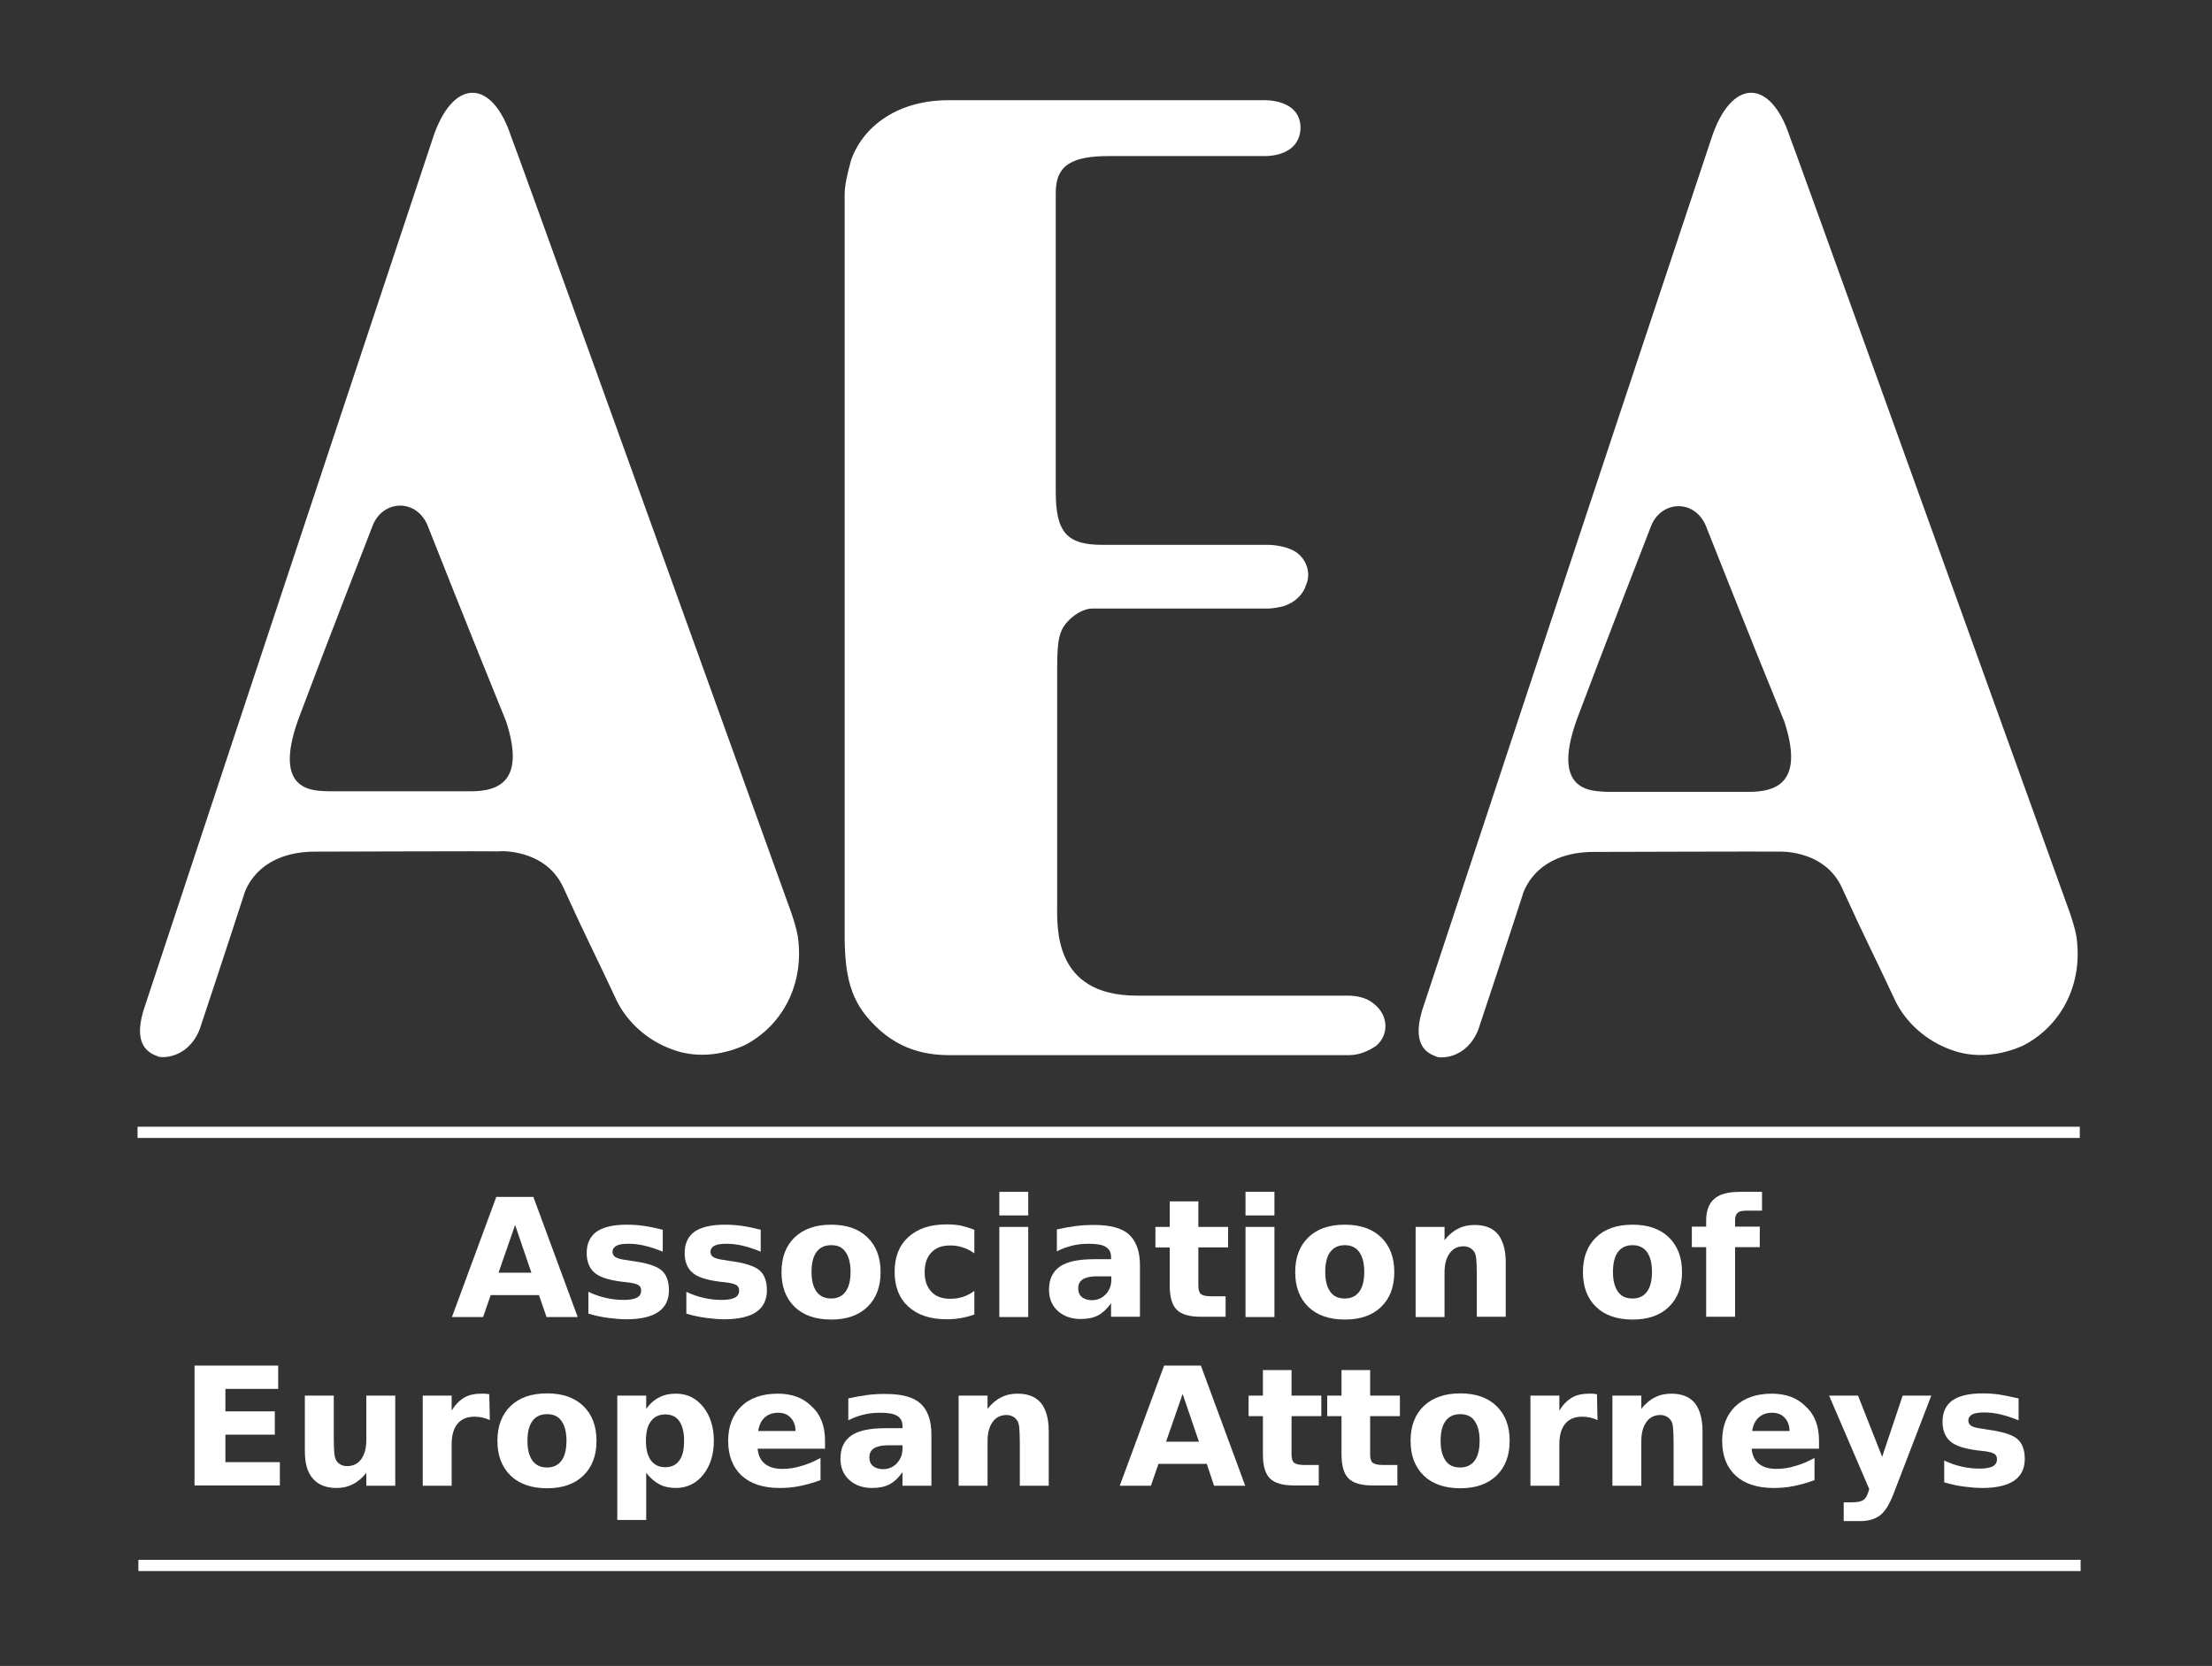
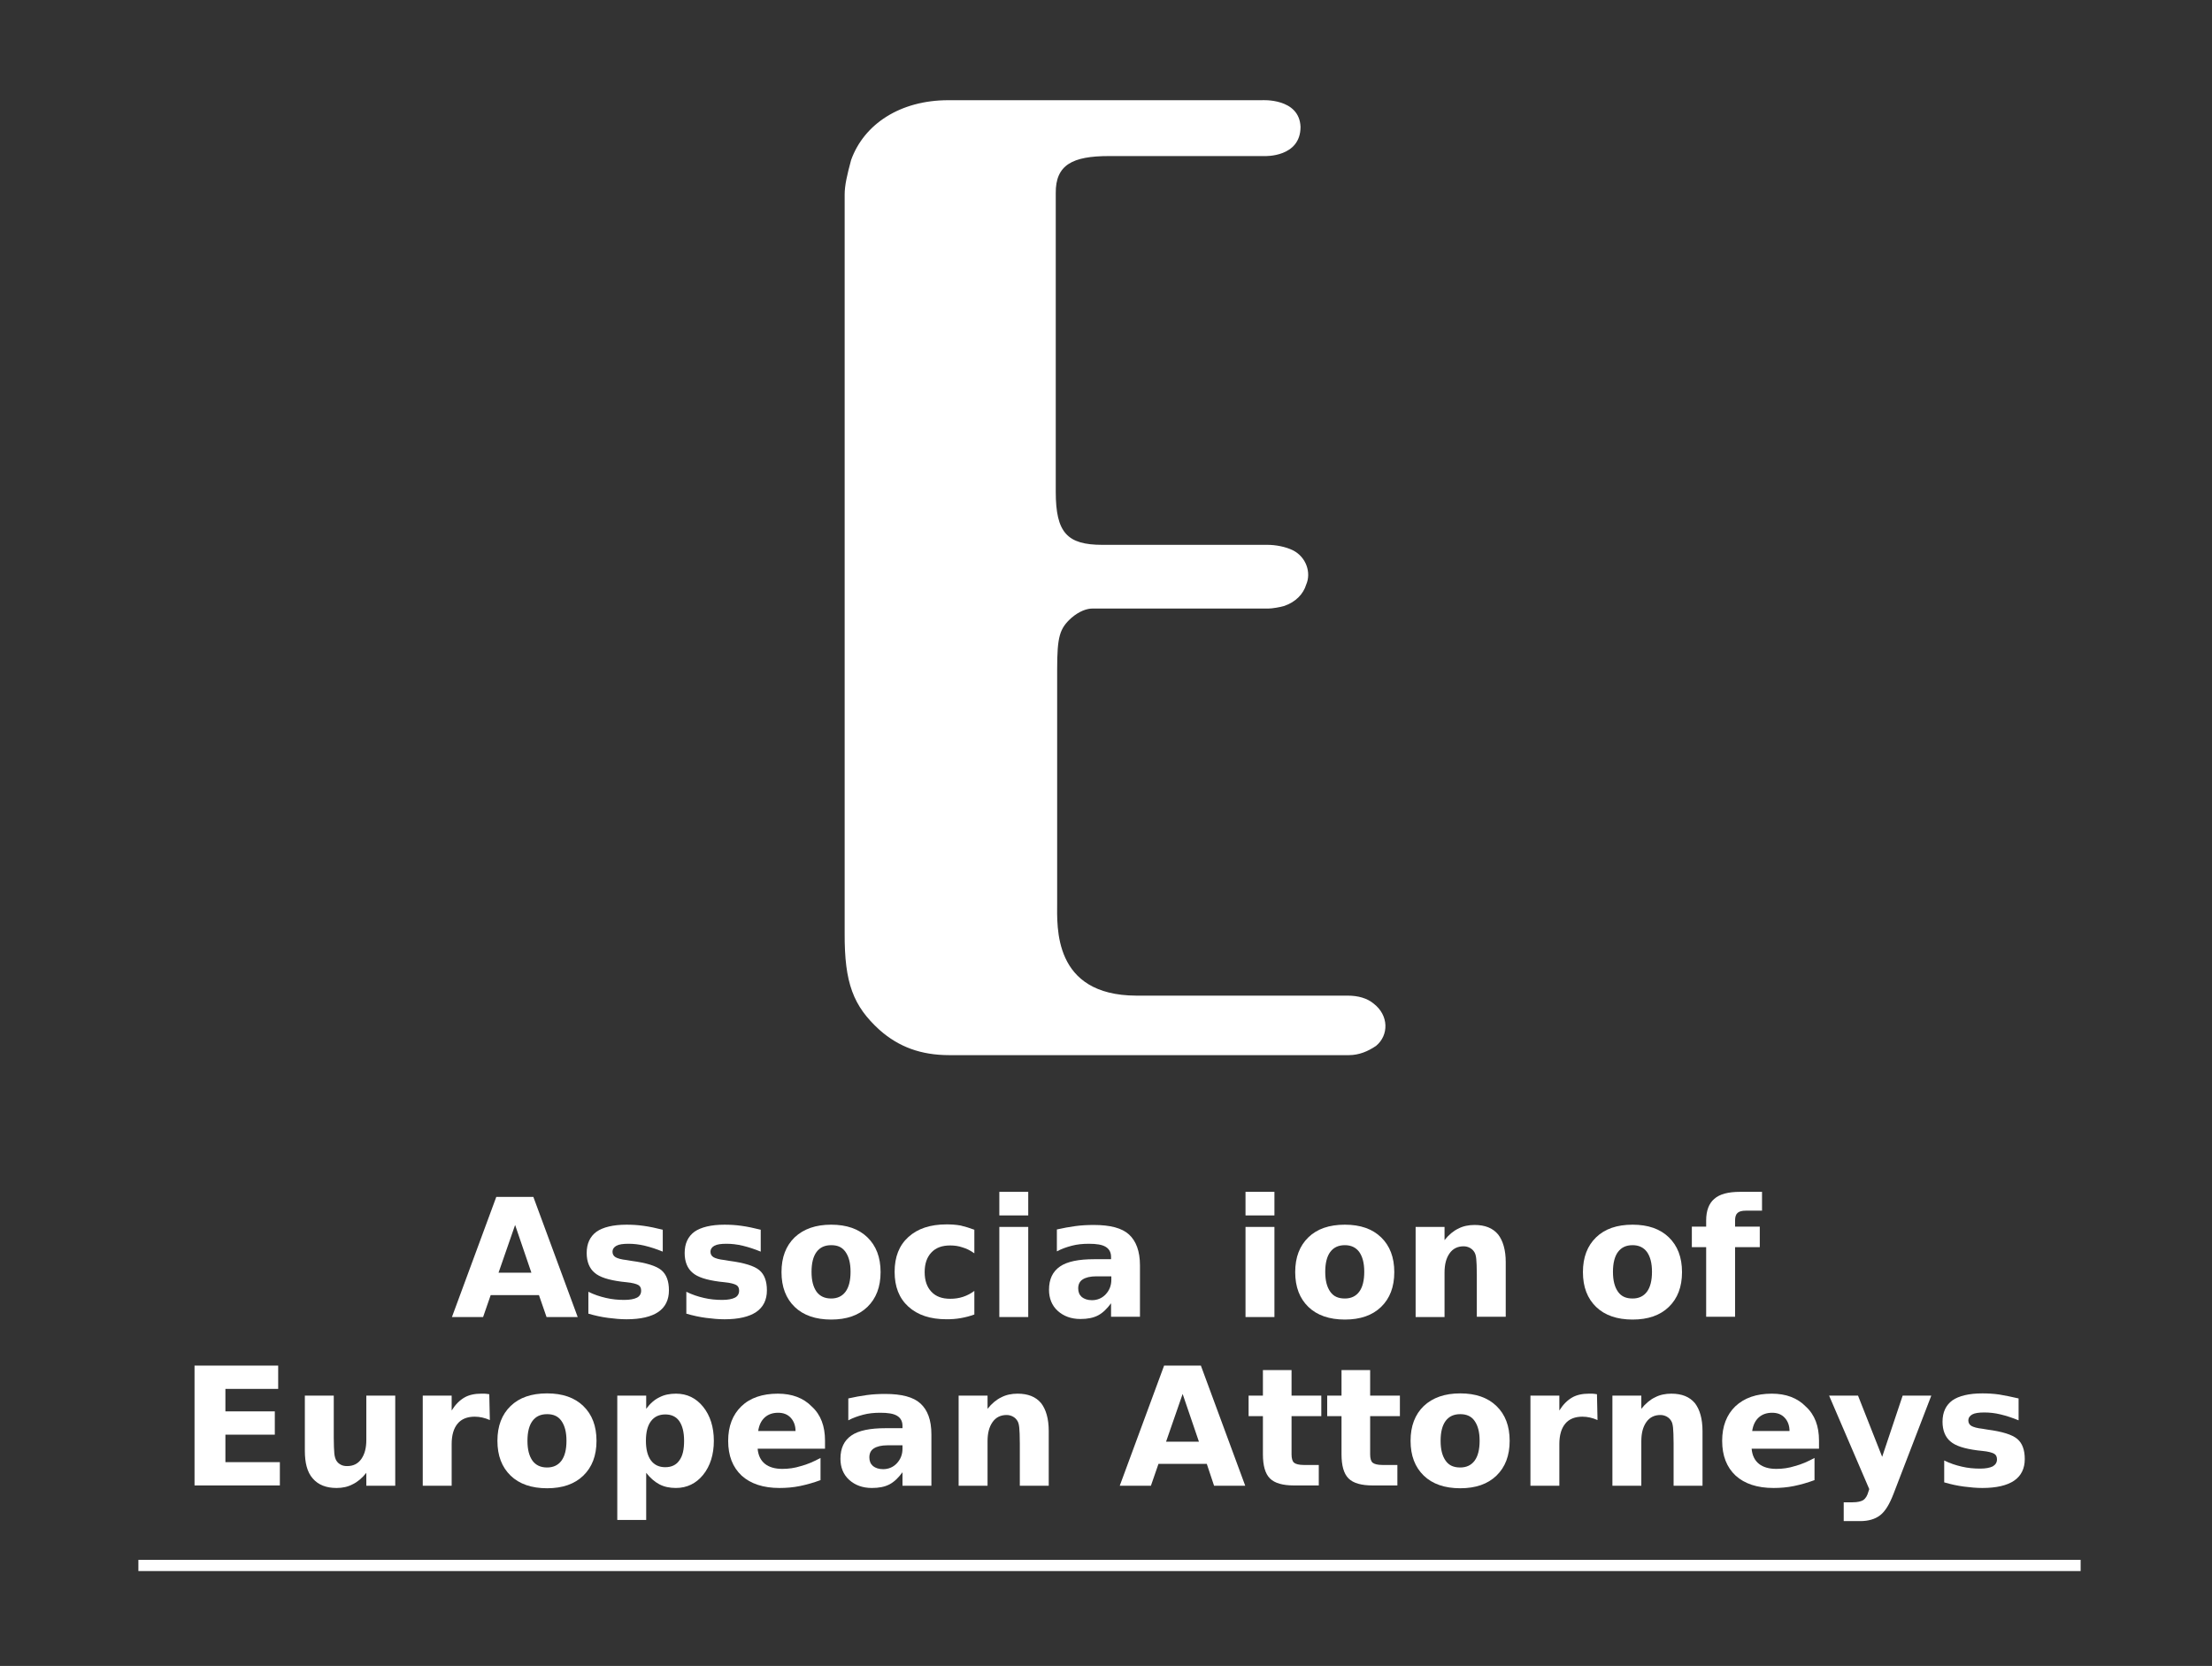
<svg xmlns="http://www.w3.org/2000/svg" xmlns:xlink="http://www.w3.org/1999/xlink" version="1.1" id="svg1" x="0px" y="0px" viewBox="0 0 788 593.5" style="enable-background:new 0 0 788 593.5;" xml:space="preserve">
  <rect x="0" y="0" width="788" height="593.5" fill="#333333" stroke="none" />
  <style type="text/css">
	.st0{display:none;}
	.st1{display:none;fill:#196ABD;}
	.st2{fill:none;stroke:#FFFFFF;stroke-width:4;stroke-miterlimit:5.152;}
	.st3{clip-path:url(#SVGID_2_);fill-rule:evenodd;clip-rule:evenodd;fill:#FFFFFF;}
	.st4{clip-path:url(#SVGID_4_);fill-rule:evenodd;clip-rule:evenodd;fill:#FFFFFF;}
	.st5{clip-path:url(#SVGID_6_);fill-rule:evenodd;clip-rule:evenodd;fill:#FFFFFF;}
	.st6{enable-background:new    ;}
	.st7{fill:#FFFFFF;}
</style>
  <g id="layer-MC0" class="st0">
</g>
  <g id="layer-MC1">
</g>
  <g id="layer-MC2">
    <g id="g5">
      <path id="path1" class="st1" d="M0,593.5h788V0H0V593.5z" />
-       <path id="path2" class="st2" d="M49,403.4h691.9" />
      <path id="path3" class="st2" d="M49.3,557.7h691.9" />
      <g>
        <defs>
          <rect id="SVGID_1_" x="0" y="0" width="788" height="593.5" />
        </defs>
        <clipPath id="SVGID_2_">
          <use xlink:href="#SVGID_1_" style="overflow:visible;" />
        </clipPath>
-         <path id="path4" class="st3" d="M106.3,256.2c9.7-25.9,26.4-68.8,26.4-68.8c3.4-9.1,15.2-10.1,19.5-0.5c0,0,15.6,39.5,28.1,70.1     c6.6,20.4-1.5,25.1-13.3,24.9l-50,0C112.3,281.6,96.7,282.8,106.3,256.2 M56.4,376.4c1.2,0.5,10.4,0.9,14.7-9.6     c8.8-26.4,15.7-47.7,15.7-47.7s3.6-15.9,26-15.7c0.1,0,64.9-0.2,64.9-0.1c-0.2-0.1,16.4-1.2,22.9,12.7     c9.3,20.4,9.9,20.8,19.2,40.7c3.7,7.4,10.7,13.9,19.5,17.1c8.3,3.2,17.6,2.3,25.9-1.4c13.4-6.9,21.5-21.6,19-38.9     c-0.5-2.8-1.4-5.6-2.3-8.3c-48.6-134.8-99-274.9-99.8-276.5c-6.9-21.1-21-20.9-28,0.8c0,0-52.9,159-103,310.5     C47.1,373.3,53.9,375.4,56.4,376.4" />
      </g>
      <g>
        <defs>
          <rect id="SVGID_3_" x="0" y="0" width="788" height="593.5" />
        </defs>
        <clipPath id="SVGID_4_">
          <use xlink:href="#SVGID_3_" style="overflow:visible;" />
        </clipPath>
        <path id="path6" class="st4" d="M313.3,366.9c6.9,6.1,14.8,9,24.9,9h142.3c3.7,0,6.9-1.4,9.7-3.3c4.6-3.8,4.6-10.9-0.9-15.1     c-2.3-1.9-5.5-2.8-9.2-2.8h-75.3c-29.8-0.1-28.2-24.6-28.2-33.1v-83.1c0-11.8,0.9-14.6,5.1-18.4c2.8-2.4,5.5-3.3,7.4-3.3h9.7h53     c1.4,0,4.3-0.5,5.6-0.9c4.2-1.4,6.9-4.3,7.9-7.6c1.9-4.3,0-9.8-4.6-12.2c-2.8-1.4-6.4-2-9.2-2h-58.8c-12.5,0-16.6-4.3-16.6-18.9     V77.8l0-9c-0.1-10.1,6-13.2,18.9-13.2h55.6c0,0,12.7,0.5,12.7-10.4c-0.4-10.4-13.8-9.5-13.8-9.5H337.8c-17.1,0-30,8.5-34.6,21.3     c-1.4,5.2-2.3,9-2.3,12.3v14.2v248.9C300.8,350.3,304,358.4,313.3,366.9" />
      </g>
      <g>
        <defs>
-           <rect id="SVGID_5_" x="0" y="0" width="788" height="593.5" />
-         </defs>
+           </defs>
        <clipPath id="SVGID_6_">
          <use xlink:href="#SVGID_5_" style="overflow:visible;" />
        </clipPath>
        <path id="path8" class="st5" d="M561.7,256.4c9.7-25.9,26.4-68.8,26.4-68.8c3.4-9.1,15.2-10.1,19.5-0.5c0,0,15.6,39.5,28.1,70.1     c6.6,20.4-1.5,25.1-13.3,24.9l-50,0C567.8,281.7,552.2,282.9,561.7,256.4 M511.9,376.5c1.2,0.5,10.4,0.9,14.7-9.6     c8.8-26.4,15.7-47.7,15.7-47.7s3.6-15.9,26-15.7c0.1,0,64.9-0.2,64.9-0.1c-0.2,0,16.4-1.2,22.9,12.7c9.3,20.4,9.9,20.8,19.2,40.7     c3.7,7.4,10.7,13.9,19.5,17.1c8.3,3.2,17.6,2.3,25.9-1.4c13.4-6.9,21.5-21.6,19-38.9c-0.5-2.8-1.4-5.6-2.3-8.3     c-48.6-134.8-99-274.9-99.8-276.6c-6.9-21.1-21-20.9-28,0.8c0,0-53,159-103,310.5C502.6,373.4,509.4,375.5,511.9,376.5" />
      </g>
      <g class="st6">
        <path class="st7" d="M192,461.4h-17.2l-2.7,7.8H161l15.8-42.8H190l15.8,42.8h-11.1L192,461.4z M177.6,453.4h11.7l-5.8-17     L177.6,453.4z" />
        <path class="st7" d="M236.1,438.1v7.8c-2.2-0.9-4.3-1.6-6.4-2.1s-4-0.7-5.8-0.7c-1.9,0-3.4,0.2-4.3,0.7s-1.4,1.2-1.4,2.2     c0,0.8,0.4,1.5,1.1,1.9c0.7,0.4,2,0.8,3.9,1l1.8,0.3c5.3,0.7,8.8,1.8,10.6,3.3c1.8,1.5,2.7,3.9,2.7,7.2c0,3.4-1.3,6-3.8,7.7     s-6.3,2.6-11.3,2.6c-2.1,0-4.3-0.2-6.6-0.5c-2.3-0.3-4.6-0.8-7-1.5v-7.8c2,1,4.1,1.7,6.3,2.2c2.1,0.5,4.3,0.7,6.5,0.7     c2,0,3.5-0.3,4.5-0.8s1.5-1.4,1.5-2.5c0-0.9-0.3-1.6-1-2c-0.7-0.4-2.1-0.8-4.2-1l-1.8-0.2c-4.6-0.6-7.8-1.6-9.6-3.2     c-1.8-1.5-2.8-3.9-2.8-7c0-3.4,1.2-5.9,3.5-7.6c2.3-1.6,5.9-2.5,10.7-2.5c1.9,0,3.9,0.1,6,0.4C231.4,437,233.7,437.5,236.1,438.1     z" />
        <path class="st7" d="M271,438.1v7.8c-2.2-0.9-4.3-1.6-6.4-2.1s-4-0.7-5.8-0.7c-1.9,0-3.4,0.2-4.3,0.7s-1.4,1.2-1.4,2.2     c0,0.8,0.4,1.5,1.1,1.9c0.7,0.4,2,0.8,3.9,1l1.8,0.3c5.3,0.7,8.8,1.8,10.6,3.3c1.8,1.5,2.7,3.9,2.7,7.2c0,3.4-1.3,6-3.8,7.7     s-6.3,2.6-11.3,2.6c-2.1,0-4.3-0.2-6.6-0.5c-2.3-0.3-4.6-0.8-7-1.5v-7.8c2,1,4.1,1.7,6.3,2.2c2.1,0.5,4.3,0.7,6.5,0.7     c2,0,3.5-0.3,4.5-0.8s1.5-1.4,1.5-2.5c0-0.9-0.3-1.6-1-2c-0.7-0.4-2.1-0.8-4.2-1l-1.8-0.2c-4.6-0.6-7.8-1.6-9.6-3.2     c-1.8-1.5-2.8-3.9-2.8-7c0-3.4,1.2-5.9,3.5-7.6c2.3-1.6,5.9-2.5,10.7-2.5c1.9,0,3.9,0.1,6,0.4C266.3,437,268.6,437.5,271,438.1z" />
        <path class="st7" d="M296.1,436.3c5.5,0,9.8,1.5,12.9,4.5c3.1,3,4.7,7.1,4.7,12.4c0,5.3-1.6,9.4-4.7,12.4     c-3.1,3-7.4,4.5-12.9,4.5c-5.5,0-9.9-1.5-13-4.5c-3.1-3-4.7-7.1-4.7-12.4c0-5.3,1.6-9.4,4.7-12.4     C286.3,437.8,290.6,436.3,296.1,436.3z M296.1,443.6c-2.3,0-4,0.8-5.2,2.4c-1.2,1.6-1.8,4-1.8,7.1c0,3.1,0.6,5.4,1.8,7.1     c1.2,1.6,2.9,2.4,5.2,2.4c2.2,0,3.9-0.8,5.1-2.4s1.8-4,1.8-7.1c0-3.1-0.6-5.4-1.8-7.1S298.4,443.6,296.1,443.6z" />
        <path class="st7" d="M347.1,438.1v8.4c-1.4-1-2.8-1.7-4.2-2.1c-1.4-0.5-2.9-0.7-4.4-0.7c-2.9,0-5.1,0.8-6.7,2.5     c-1.6,1.7-2.4,4-2.4,7s0.8,5.3,2.4,7c1.6,1.7,3.8,2.5,6.7,2.5c1.6,0,3.1-0.2,4.6-0.7s2.8-1.2,4-2.1v8.4c-1.6,0.6-3.2,1-4.9,1.3     s-3.3,0.4-5,0.4c-5.8,0-10.3-1.5-13.6-4.5c-3.3-3-4.9-7.1-4.9-12.4s1.6-9.4,4.9-12.4s7.8-4.5,13.6-4.5c1.7,0,3.3,0.1,5,0.4     C343.9,437,345.5,437.5,347.1,438.1z" />
        <path class="st7" d="M356,424.6h10.3v8.4H356V424.6z M356,437.1h10.3v32.1H356V437.1z" />
        <path class="st7" d="M406.1,450.8v18.3h-10.3v-4.8c-1.4,1.9-2.9,3.4-4.6,4.3c-1.7,0.9-3.8,1.3-6.3,1.3c-3.3,0-6-1-8.1-2.9     c-2.1-1.9-3.1-4.5-3.1-7.5c0-3.8,1.3-6.5,3.9-8.3c2.6-1.8,6.7-2.6,12.2-2.6h6v-0.8c0-1.6-0.6-2.8-1.9-3.6c-1.3-0.8-3.3-1.1-6-1.1     c-2.2,0-4.2,0.2-6.1,0.7s-3.6,1.1-5.3,2v-7.8c2.2-0.5,4.4-0.9,6.6-1.2c2.2-0.3,4.4-0.4,6.6-0.4c5.8,0,10,1.1,12.5,3.4     S406.1,445.7,406.1,450.8z M390.5,454.7c-2.1,0-3.7,0.4-4.8,1.1c-1.1,0.7-1.6,1.8-1.6,3.2c0,1.3,0.4,2.3,1.3,3.1     c0.9,0.7,2.1,1.1,3.6,1.1c1.9,0,3.6-0.7,4.9-2.1c1.3-1.4,2-3.1,2-5.2v-1.2H390.5z" />
-         <path class="st7" d="M426.9,428v9.1h10.6v7.3h-10.6V458c0,1.5,0.3,2.5,0.9,3s1.8,0.8,3.5,0.8h5.3v7.3h-8.8c-4,0-6.9-0.8-8.6-2.5     c-1.7-1.7-2.5-4.6-2.5-8.6v-13.6h-5.1v-7.3h5.1V428H426.9z" />
        <path class="st7" d="M443.7,424.6H454v8.4h-10.3V424.6z M443.7,437.1H454v32.1h-10.3V437.1z" />
        <path class="st7" d="M479.1,436.3c5.5,0,9.8,1.5,12.9,4.5c3.1,3,4.7,7.1,4.7,12.4c0,5.3-1.6,9.4-4.7,12.4     c-3.1,3-7.4,4.5-12.9,4.5c-5.5,0-9.9-1.5-13-4.5c-3.1-3-4.7-7.1-4.7-12.4c0-5.3,1.6-9.4,4.7-12.4     C469.2,437.8,473.5,436.3,479.1,436.3z M479.1,443.6c-2.3,0-4,0.8-5.2,2.4s-1.8,4-1.8,7.1c0,3.1,0.6,5.4,1.8,7.1s2.9,2.4,5.2,2.4     c2.2,0,3.9-0.8,5.1-2.4c1.2-1.6,1.8-4,1.8-7.1c0-3.1-0.6-5.4-1.8-7.1C483,444.4,481.3,443.6,479.1,443.6z" />
        <path class="st7" d="M536.4,449.6v19.5h-10.3V466v-11.8c0-2.8-0.1-4.7-0.2-5.7c-0.1-1-0.3-1.8-0.6-2.3c-0.4-0.7-0.9-1.2-1.6-1.6     c-0.7-0.4-1.5-0.6-2.3-0.6c-2.1,0-3.8,0.8-5,2.5c-1.2,1.7-1.8,3.9-1.8,6.9v15.8h-10.3v-32.1h10.3v4.7c1.5-1.9,3.2-3.3,4.9-4.1     c1.7-0.9,3.7-1.3,5.8-1.3c3.7,0,6.5,1.1,8.4,3.4C535.4,442,536.4,445.3,536.4,449.6z" />
        <path class="st7" d="M581.6,436.3c5.5,0,9.8,1.5,12.9,4.5c3.1,3,4.7,7.1,4.7,12.4c0,5.3-1.6,9.4-4.7,12.4     c-3.1,3-7.4,4.5-12.9,4.5c-5.5,0-9.9-1.5-13-4.5c-3.1-3-4.7-7.1-4.7-12.4c0-5.3,1.6-9.4,4.7-12.4     C571.7,437.8,576,436.3,581.6,436.3z M581.6,443.6c-2.3,0-4,0.8-5.2,2.4s-1.8,4-1.8,7.1c0,3.1,0.6,5.4,1.8,7.1s2.9,2.4,5.2,2.4     c2.2,0,3.9-0.8,5.1-2.4c1.2-1.6,1.8-4,1.8-7.1c0-3.1-0.6-5.4-1.8-7.1C585.5,444.4,583.8,443.6,581.6,443.6z" />
        <path class="st7" d="M627.7,424.6v6.7h-5.7c-1.5,0-2.5,0.3-3,0.8c-0.6,0.5-0.9,1.4-0.9,2.7v2.2h8.8v7.3h-8.8v24.8h-10.3v-24.8     h-5.1v-7.3h5.1v-2.2c0-3.5,1-6.1,2.9-7.7c1.9-1.7,5-2.5,9.1-2.5H627.7z" />
      </g>
      <g class="st6">
        <path class="st7" d="M69.3,486.5h29.8v8.3H80.3v8h17.6v8.3H80.3v9.8h19.4v8.3H69.3V486.5z" />
        <path class="st7" d="M108.6,516.8v-19.6h10.3v3.2c0,1.7,0,3.9,0,6.5s0,4.4,0,5.3c0,2.6,0.1,4.4,0.2,5.6c0.1,1.1,0.4,2,0.7,2.5     c0.4,0.7,1,1.2,1.6,1.5c0.7,0.4,1.5,0.5,2.3,0.5c2.1,0,3.8-0.8,5-2.5s1.8-3.9,1.8-6.8v-15.8h10.3v32.1h-10.3v-4.6     c-1.5,1.9-3.2,3.3-4.9,4.1c-1.7,0.9-3.6,1.3-5.7,1.3c-3.7,0-6.5-1.1-8.5-3.4S108.6,521.1,108.6,516.8z" />
        <path class="st7" d="M174.5,505.9c-0.9-0.4-1.8-0.7-2.7-0.9s-1.8-0.3-2.7-0.3c-2.6,0-4.7,0.8-6.1,2.5c-1.4,1.7-2.1,4.1-2.1,7.3     v14.8h-10.3v-32.1h10.3v5.3c1.3-2.1,2.8-3.6,4.5-4.6c1.7-1,3.8-1.4,6.1-1.4c0.3,0,0.7,0,1.1,0c0.4,0,1,0.1,1.7,0.2L174.5,505.9z" />
        <path class="st7" d="M194.9,496.4c5.5,0,9.8,1.5,12.9,4.5c3.1,3,4.7,7.1,4.7,12.4c0,5.3-1.6,9.4-4.7,12.4     c-3.1,3-7.4,4.5-12.9,4.5c-5.5,0-9.9-1.5-13-4.5c-3.1-3-4.7-7.1-4.7-12.4c0-5.3,1.6-9.4,4.7-12.4     C185,497.9,189.3,496.4,194.9,496.4z M194.9,503.8c-2.3,0-4,0.8-5.2,2.4c-1.2,1.6-1.8,4-1.8,7.1c0,3.1,0.6,5.4,1.8,7.1     c1.2,1.6,2.9,2.4,5.2,2.4c2.2,0,3.9-0.8,5.1-2.4s1.8-4,1.8-7.1c0-3.1-0.6-5.4-1.8-7.1S197.1,503.8,194.9,503.8z" />
        <path class="st7" d="M230.2,524.7v16.8h-10.3v-44.3h10.3v4.7c1.4-1.9,3-3.3,4.7-4.1c1.7-0.9,3.7-1.3,5.9-1.3c4,0,7.2,1.6,9.7,4.7     s3.8,7.2,3.8,12.1s-1.3,9-3.8,12.1c-2.5,3.1-5.8,4.7-9.7,4.7c-2.2,0-4.2-0.4-5.9-1.3C233.2,527.9,231.6,526.5,230.2,524.7z      M237,503.9c-2.2,0-3.9,0.8-5.1,2.4c-1.2,1.6-1.8,3.9-1.8,7c0,3,0.6,5.4,1.8,7c1.2,1.6,2.9,2.4,5.1,2.4c2.2,0,3.9-0.8,5-2.4     c1.2-1.6,1.7-3.9,1.7-7s-0.6-5.4-1.7-7C240.9,504.7,239.2,503.9,237,503.9z" />
        <path class="st7" d="M293.9,513.2v2.9h-24c0.2,2.4,1.1,4.2,2.6,5.4c1.5,1.2,3.6,1.8,6.2,1.8c2.2,0,4.4-0.3,6.6-1     c2.3-0.6,4.6-1.6,7-2.9v7.9c-2.4,0.9-4.9,1.6-7.3,2.1s-4.9,0.7-7.3,0.7c-5.8,0-10.3-1.5-13.5-4.4c-3.2-3-4.8-7.1-4.8-12.4     c0-5.2,1.6-9.3,4.7-12.3s7.5-4.5,13-4.5c5,0,9.1,1.5,12.1,4.6C292.4,504,293.9,508.1,293.9,513.2z M283.4,509.8     c0-1.9-0.6-3.5-1.7-4.7c-1.1-1.2-2.6-1.8-4.5-1.8c-2,0-3.6,0.6-4.8,1.7c-1.2,1.1-2,2.7-2.3,4.8H283.4z" />
        <path class="st7" d="M331.8,511v18.3h-10.3v-4.8c-1.4,1.9-2.9,3.4-4.6,4.3c-1.7,0.9-3.8,1.3-6.3,1.3c-3.3,0-6-1-8.1-2.9     c-2.1-1.9-3.1-4.5-3.1-7.5c0-3.8,1.3-6.5,3.9-8.3c2.6-1.8,6.7-2.6,12.2-2.6h6V508c0-1.6-0.6-2.8-1.9-3.6c-1.3-0.8-3.3-1.1-6-1.1     c-2.2,0-4.2,0.2-6.1,0.7s-3.6,1.1-5.3,2v-7.8c2.2-0.5,4.4-0.9,6.6-1.2c2.2-0.3,4.4-0.4,6.6-0.4c5.8,0,10,1.1,12.5,3.4     S331.8,505.8,331.8,511z M316.1,514.9c-2.1,0-3.7,0.4-4.8,1.1c-1.1,0.7-1.6,1.8-1.6,3.2c0,1.3,0.4,2.3,1.3,3.1     c0.9,0.7,2.1,1.1,3.6,1.1c1.9,0,3.6-0.7,4.9-2.1c1.3-1.4,2-3.1,2-5.2v-1.2H316.1z" />
        <path class="st7" d="M373.6,509.8v19.5h-10.3v-3.2v-11.8c0-2.8-0.1-4.7-0.2-5.7c-0.1-1-0.3-1.8-0.6-2.3c-0.4-0.7-0.9-1.2-1.6-1.6     c-0.7-0.4-1.5-0.6-2.3-0.6c-2.1,0-3.8,0.8-5,2.5c-1.2,1.7-1.8,3.9-1.8,6.9v15.8h-10.3v-32.1h10.3v4.7c1.5-1.9,3.2-3.3,4.9-4.1     c1.7-0.9,3.7-1.3,5.8-1.3c3.7,0,6.5,1.1,8.4,3.4C372.6,502.1,373.6,505.4,373.6,509.8z" />
        <path class="st7" d="M429.9,521.5h-17.2l-2.7,7.8h-11.1l15.8-42.8h13.1l15.8,42.8h-11.1L429.9,521.5z M415.4,513.6h11.7l-5.8-17     L415.4,513.6z" />
        <path class="st7" d="M460.1,488.1v9.1h10.6v7.3h-10.6v13.6c0,1.5,0.3,2.5,0.9,3s1.8,0.8,3.5,0.8h5.3v7.3H461     c-4,0-6.9-0.8-8.6-2.5c-1.7-1.7-2.5-4.6-2.5-8.6v-13.6h-5.1v-7.3h5.1v-9.1H460.1z" />
        <path class="st7" d="M488.1,488.1v9.1h10.6v7.3h-10.6v13.6c0,1.5,0.3,2.5,0.9,3s1.8,0.8,3.5,0.8h5.3v7.3H489     c-4,0-6.9-0.8-8.6-2.5c-1.7-1.7-2.5-4.6-2.5-8.6v-13.6h-5.1v-7.3h5.1v-9.1H488.1z" />
        <path class="st7" d="M520.2,496.4c5.5,0,9.8,1.5,12.9,4.5c3.1,3,4.7,7.1,4.7,12.4c0,5.3-1.6,9.4-4.7,12.4     c-3.1,3-7.4,4.5-12.9,4.5c-5.5,0-9.9-1.5-13-4.5c-3.1-3-4.7-7.1-4.7-12.4c0-5.3,1.6-9.4,4.7-12.4     C510.4,497.9,514.7,496.4,520.2,496.4z M520.2,503.8c-2.3,0-4,0.8-5.2,2.4s-1.8,4-1.8,7.1c0,3.1,0.6,5.4,1.8,7.1s2.9,2.4,5.2,2.4     c2.2,0,3.9-0.8,5.1-2.4c1.2-1.6,1.8-4,1.8-7.1c0-3.1-0.6-5.4-1.8-7.1C524.2,504.6,522.5,503.8,520.2,503.8z" />
        <path class="st7" d="M569.1,505.9c-0.9-0.4-1.8-0.7-2.7-0.9s-1.8-0.3-2.7-0.3c-2.6,0-4.7,0.8-6.1,2.5s-2.1,4.1-2.1,7.3v14.8     h-10.3v-32.1h10.3v5.3c1.3-2.1,2.8-3.6,4.5-4.6c1.7-1,3.8-1.4,6.1-1.4c0.3,0,0.7,0,1.1,0c0.4,0,1,0.1,1.7,0.2L569.1,505.9z" />
        <path class="st7" d="M606.5,509.8v19.5h-10.3v-3.2v-11.8c0-2.8-0.1-4.7-0.2-5.7c-0.1-1-0.3-1.8-0.6-2.3c-0.4-0.7-0.9-1.2-1.6-1.6     c-0.7-0.4-1.5-0.6-2.3-0.6c-2.1,0-3.8,0.8-5,2.5c-1.2,1.7-1.8,3.9-1.8,6.9v15.8h-10.3v-32.1h10.3v4.7c1.5-1.9,3.2-3.3,4.9-4.1     c1.7-0.9,3.7-1.3,5.8-1.3c3.7,0,6.5,1.1,8.4,3.4C605.5,502.1,606.5,505.4,606.5,509.8z" />
        <path class="st7" d="M648,513.2v2.9h-24c0.2,2.4,1.1,4.2,2.6,5.4c1.5,1.2,3.6,1.8,6.2,1.8c2.2,0,4.4-0.3,6.6-1     c2.3-0.6,4.6-1.6,7-2.9v7.9c-2.4,0.9-4.9,1.6-7.3,2.1c-2.4,0.5-4.9,0.7-7.3,0.7c-5.8,0-10.3-1.5-13.5-4.4     c-3.2-3-4.8-7.1-4.8-12.4c0-5.2,1.6-9.3,4.7-12.3c3.2-3,7.5-4.5,13-4.5c5,0,9.1,1.5,12.1,4.6C646.5,504,648,508.1,648,513.2z      M637.5,509.8c0-1.9-0.6-3.5-1.7-4.7c-1.1-1.2-2.6-1.8-4.5-1.8c-2,0-3.6,0.6-4.8,1.7s-2,2.7-2.3,4.8H637.5z" />
        <path class="st7" d="M651.6,497.2h10.3l8.6,21.8l7.3-21.8H688l-13.5,35.1c-1.4,3.6-2.9,6.1-4.7,7.5s-4.2,2.1-7.1,2.1h-5.9v-6.7     h3.2c1.7,0,3-0.3,3.8-0.8c0.8-0.6,1.4-1.5,1.8-3l0.3-0.9L651.6,497.2z" />
        <path class="st7" d="M719.1,498.2v7.8c-2.2-0.9-4.3-1.6-6.4-2.1c-2-0.5-4-0.7-5.8-0.7c-1.9,0-3.4,0.2-4.3,0.7s-1.4,1.2-1.4,2.2     c0,0.8,0.4,1.5,1.1,1.9c0.7,0.4,2,0.8,3.9,1l1.8,0.3c5.3,0.7,8.8,1.8,10.6,3.3c1.8,1.5,2.7,3.9,2.7,7.2c0,3.4-1.3,6-3.8,7.7     s-6.3,2.6-11.3,2.6c-2.1,0-4.3-0.2-6.6-0.5c-2.3-0.3-4.6-0.8-7-1.5v-7.8c2,1,4.1,1.7,6.3,2.2c2.1,0.5,4.3,0.7,6.5,0.7     c2,0,3.5-0.3,4.5-0.8c1-0.6,1.5-1.4,1.5-2.5c0-0.9-0.3-1.6-1-2c-0.7-0.4-2.1-0.8-4.2-1l-1.8-0.2c-4.6-0.6-7.8-1.6-9.6-3.2     c-1.8-1.5-2.8-3.9-2.8-7c0-3.4,1.2-5.9,3.5-7.6c2.3-1.6,5.9-2.5,10.7-2.5c1.9,0,3.9,0.1,6,0.4     C714.4,497.2,716.6,497.6,719.1,498.2z" />
      </g>
    </g>
  </g>
</svg>